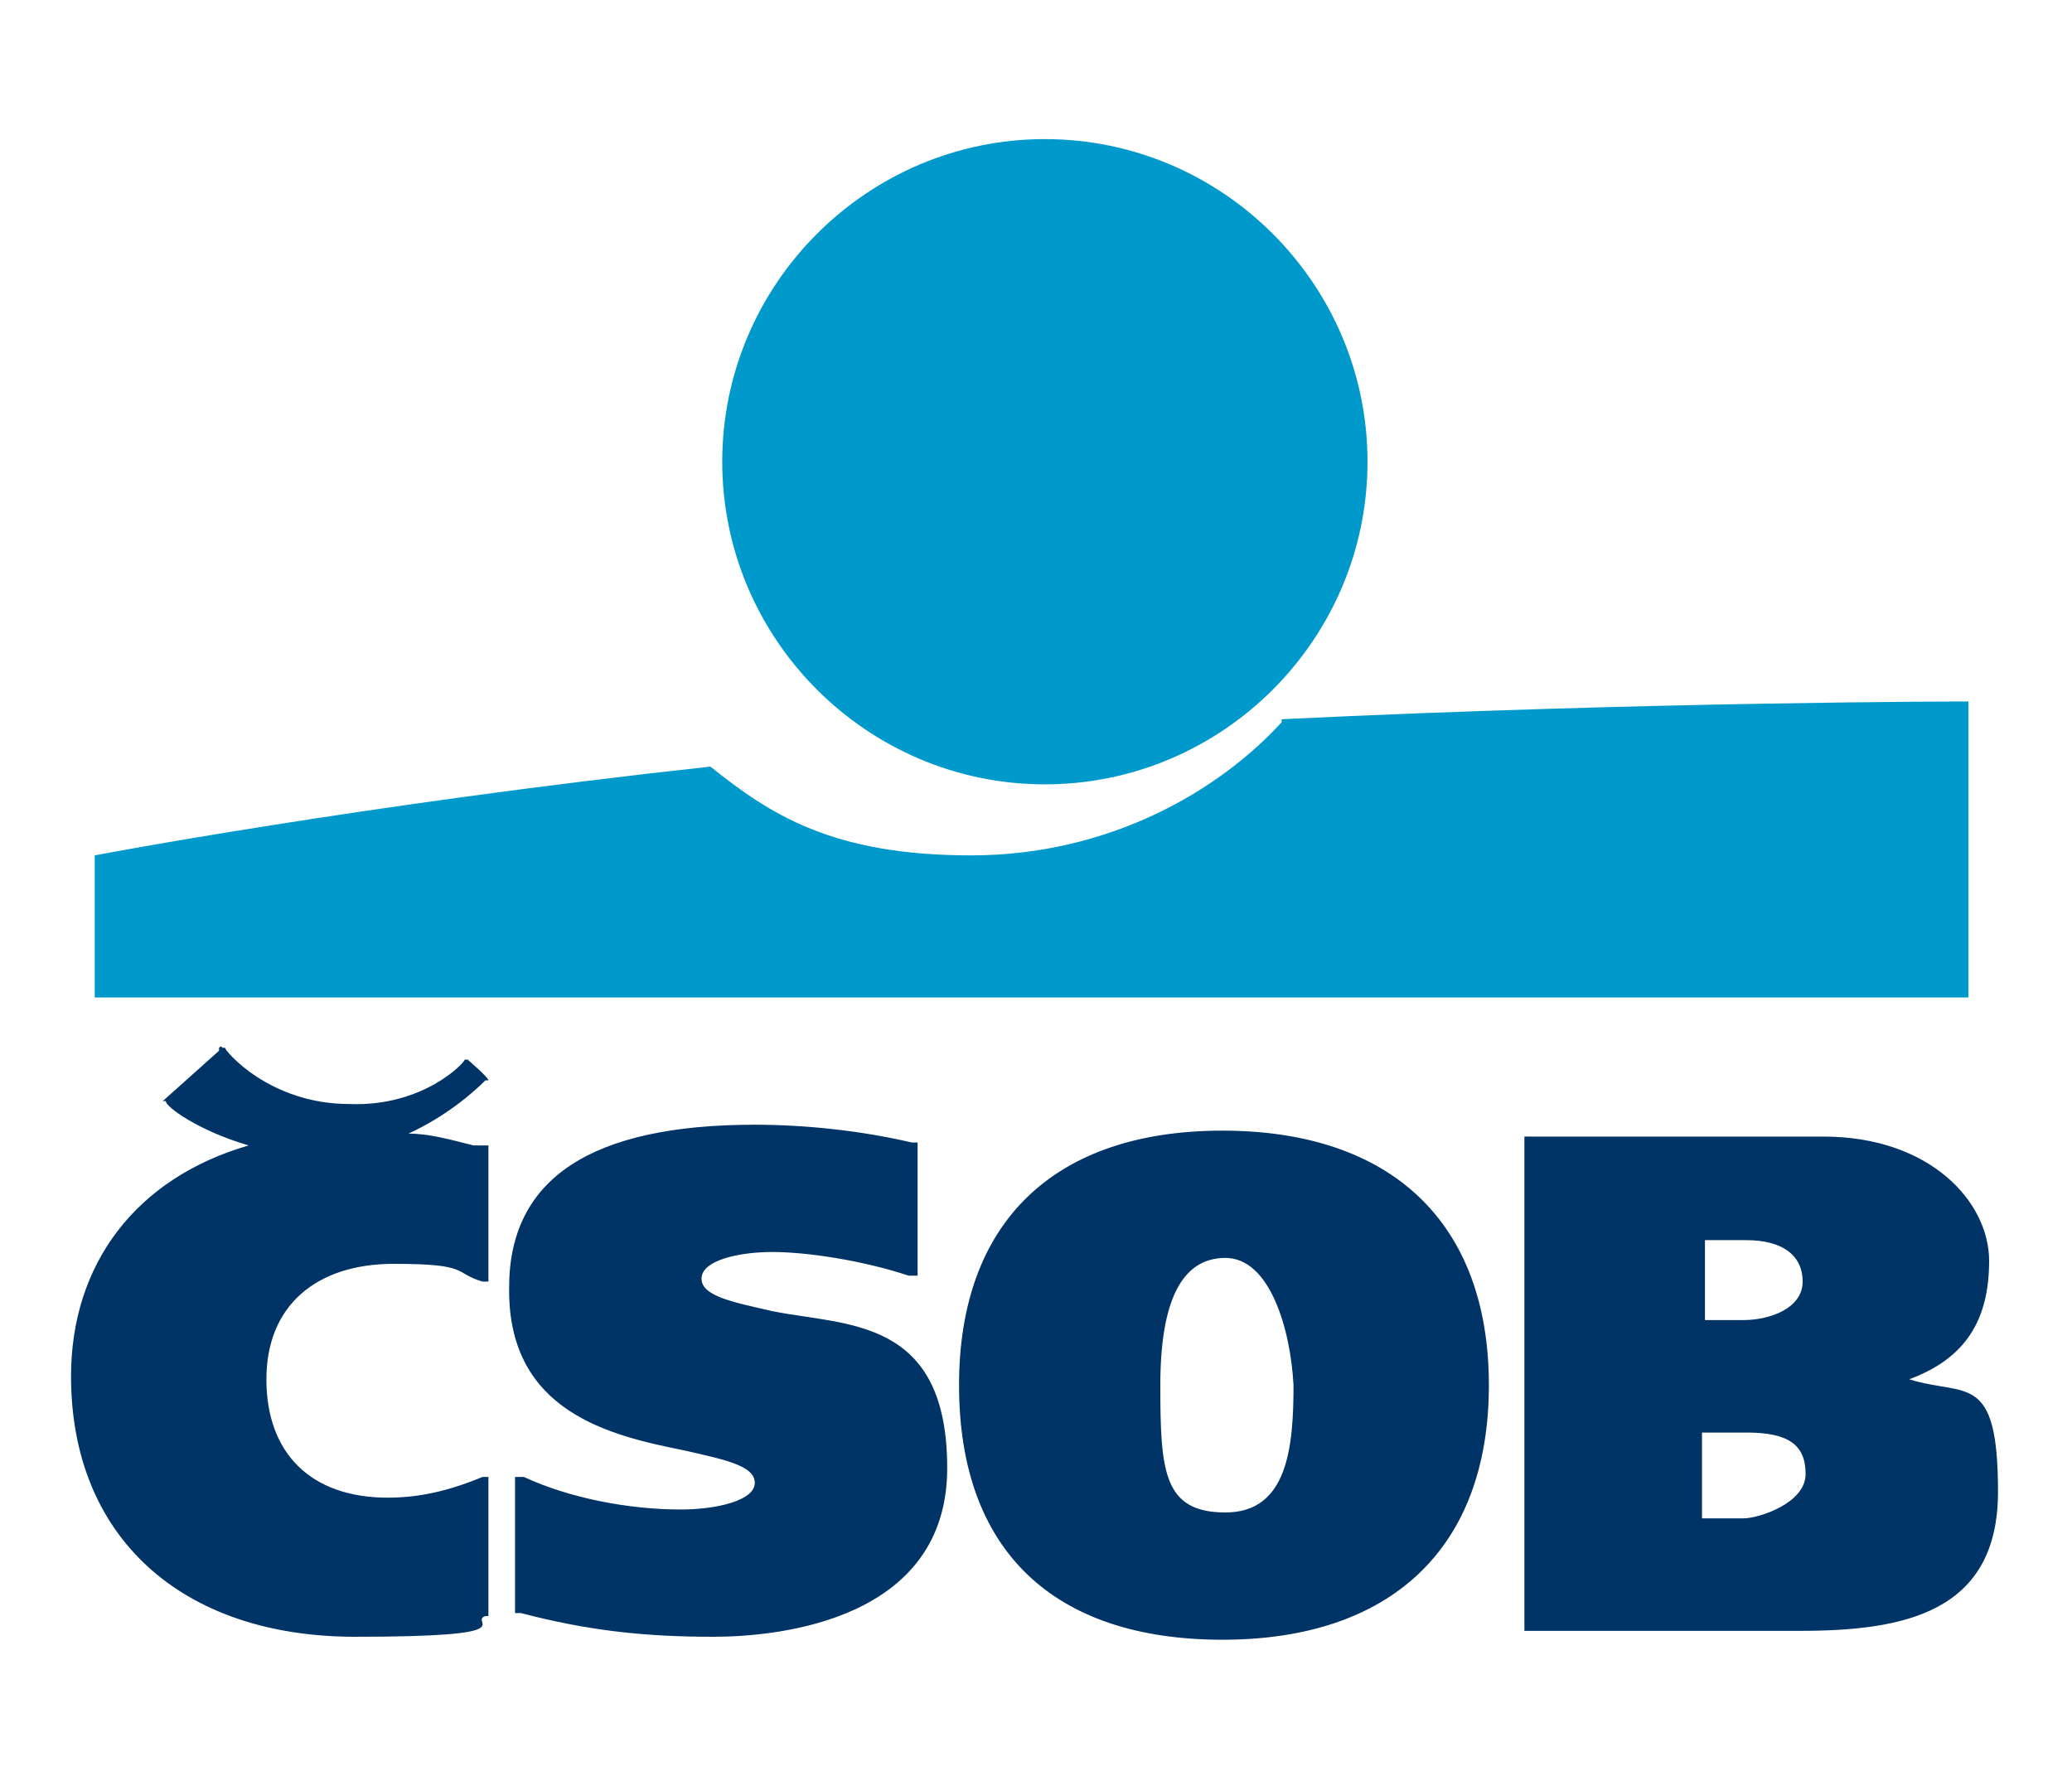
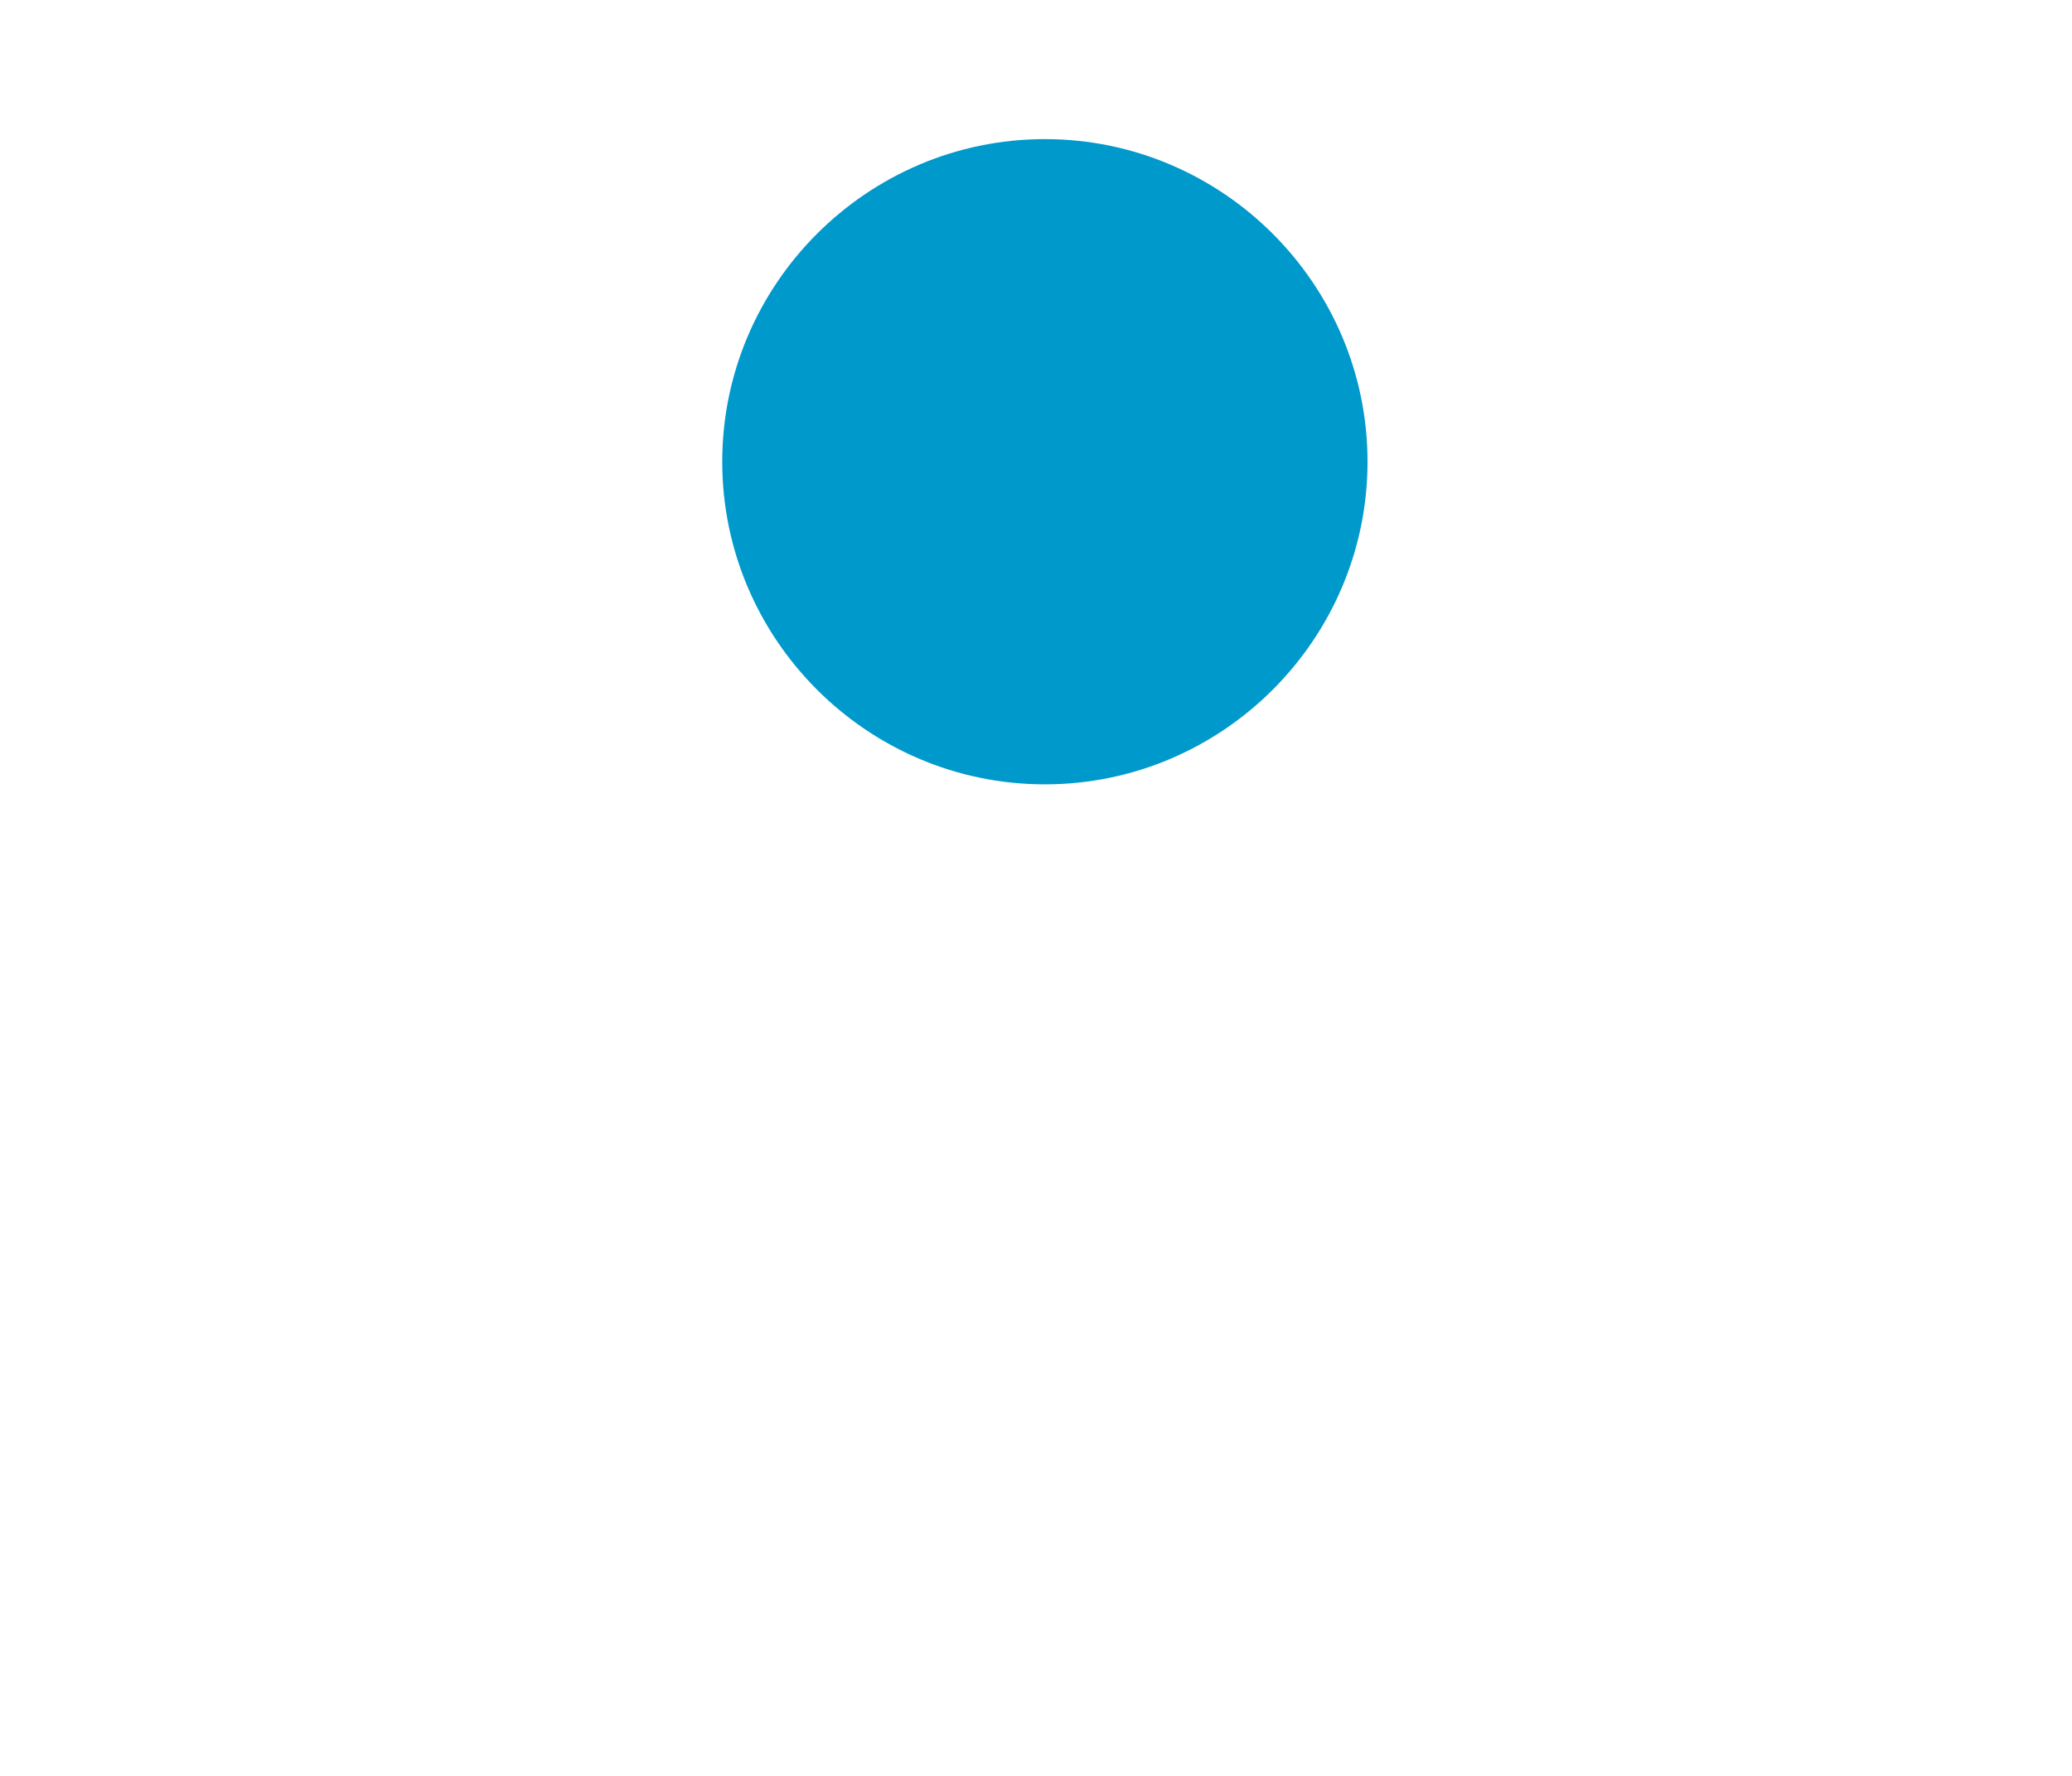
<svg xmlns="http://www.w3.org/2000/svg" id="Laag_1" version="1.1" viewBox="0 0 70 60">
  <defs>
    <style>
      .st0 {
        fill: #09c;
      }

      .st1 {
        fill: none;
      }

      .st2 {
        fill: #036;
      }
    </style>
  </defs>
-   <rect class="st1" x="89.2" y="-577.8" width="432.5" height="373.9" />
  <g>
    <g>
      <path class="st0" d="M35.3,26.5c6,0,10.9-4.9,10.9-10.9s-4.9-10.9-10.9-10.9-10.9,4.9-10.9,10.9,4.9,10.9,10.9,10.9Z" />
-       <path class="st0" d="M43.3,24.4c-2.1,2.3-5.8,4.5-10.5,4.5s-6.8-1.4-8.8-3c-11.9,1.3-20.8,3-20.8,3v4.8h63.3s0-10,0-10c0,0-10.8,0-23.2.6Z" />
    </g>
-     <path class="st2" d="M17.2,43.6c0,4.1,3.4,4.9,5.9,5.4,1.3.3,2.4.5,2.4,1.1s-1.3.9-2.5.9c-1.8,0-3.8-.4-5.3-1.1h-.3c0-.1,0,4.6,0,4.6h.2c2.3.6,4.2.8,6.5.8s7.9-.6,7.9-5.7-3.4-4.8-5.9-5.3c-1.3-.3-2.4-.5-2.4-1.1s1.2-.9,2.4-.9,3.1.3,4.6.8h.3c0,.1,0-4.5,0-4.5h-.2c-1.7-.4-3.6-.6-5.3-.6-5.5,0-8.3,1.8-8.3,5.5ZM32.4,46.8c0,5.6,3.2,8.6,8.9,8.6s9-3.1,9-8.6-3.3-8.6-9-8.6-8.9,3.1-8.9,8.6ZM39.2,46.8c0-2.8.7-4.3,2.2-4.3s2.2,2.4,2.3,4.3c0,2.1-.2,4.3-2.3,4.3s-2.2-1.4-2.2-4.3ZM51.7,38.4h-.2v16.7h9.3c3.5,0,6.7-.6,6.7-4.7s-1.1-3.2-3-3.8c1.9-.7,2.7-2,2.7-4s-2-4.2-5.6-4.2h-9.9ZM59,48.4c1.4,0,2,.4,2,1.4s-1.6,1.5-2.1,1.5h-1.4v-2.9h1.4ZM59,41.9c1.2,0,1.9.5,1.9,1.4s-1.1,1.3-2,1.3h-1.3v-2.7h1.4ZM7.4,35.5l-1.9,1.7h.1c0,.2,1.1,1,2.8,1.5-3.8,1.1-6,4-6,7.8,0,5.4,3.7,8.8,9.6,8.8s3.8-.5,4.4-.7h.1v-4.7h-.2c-1.2.5-2.2.7-3.2.7-2.6,0-4.1-1.5-4.1-4s1.7-3.9,4.3-3.9,2,.3,3,.6h.2c0,0,0-4.6,0-4.6h-.5c-.8-.2-1.5-.4-2.2-.4,1.3-.6,2.2-1.4,2.6-1.8h.1c0-.1-.7-.7-.7-.7h-.1c0,.1-1.4,1.6-3.9,1.5-2.7,0-4.2-1.8-4.2-1.9h-.1c0-.1-.1,0-.1,0Z" />
  </g>
</svg>